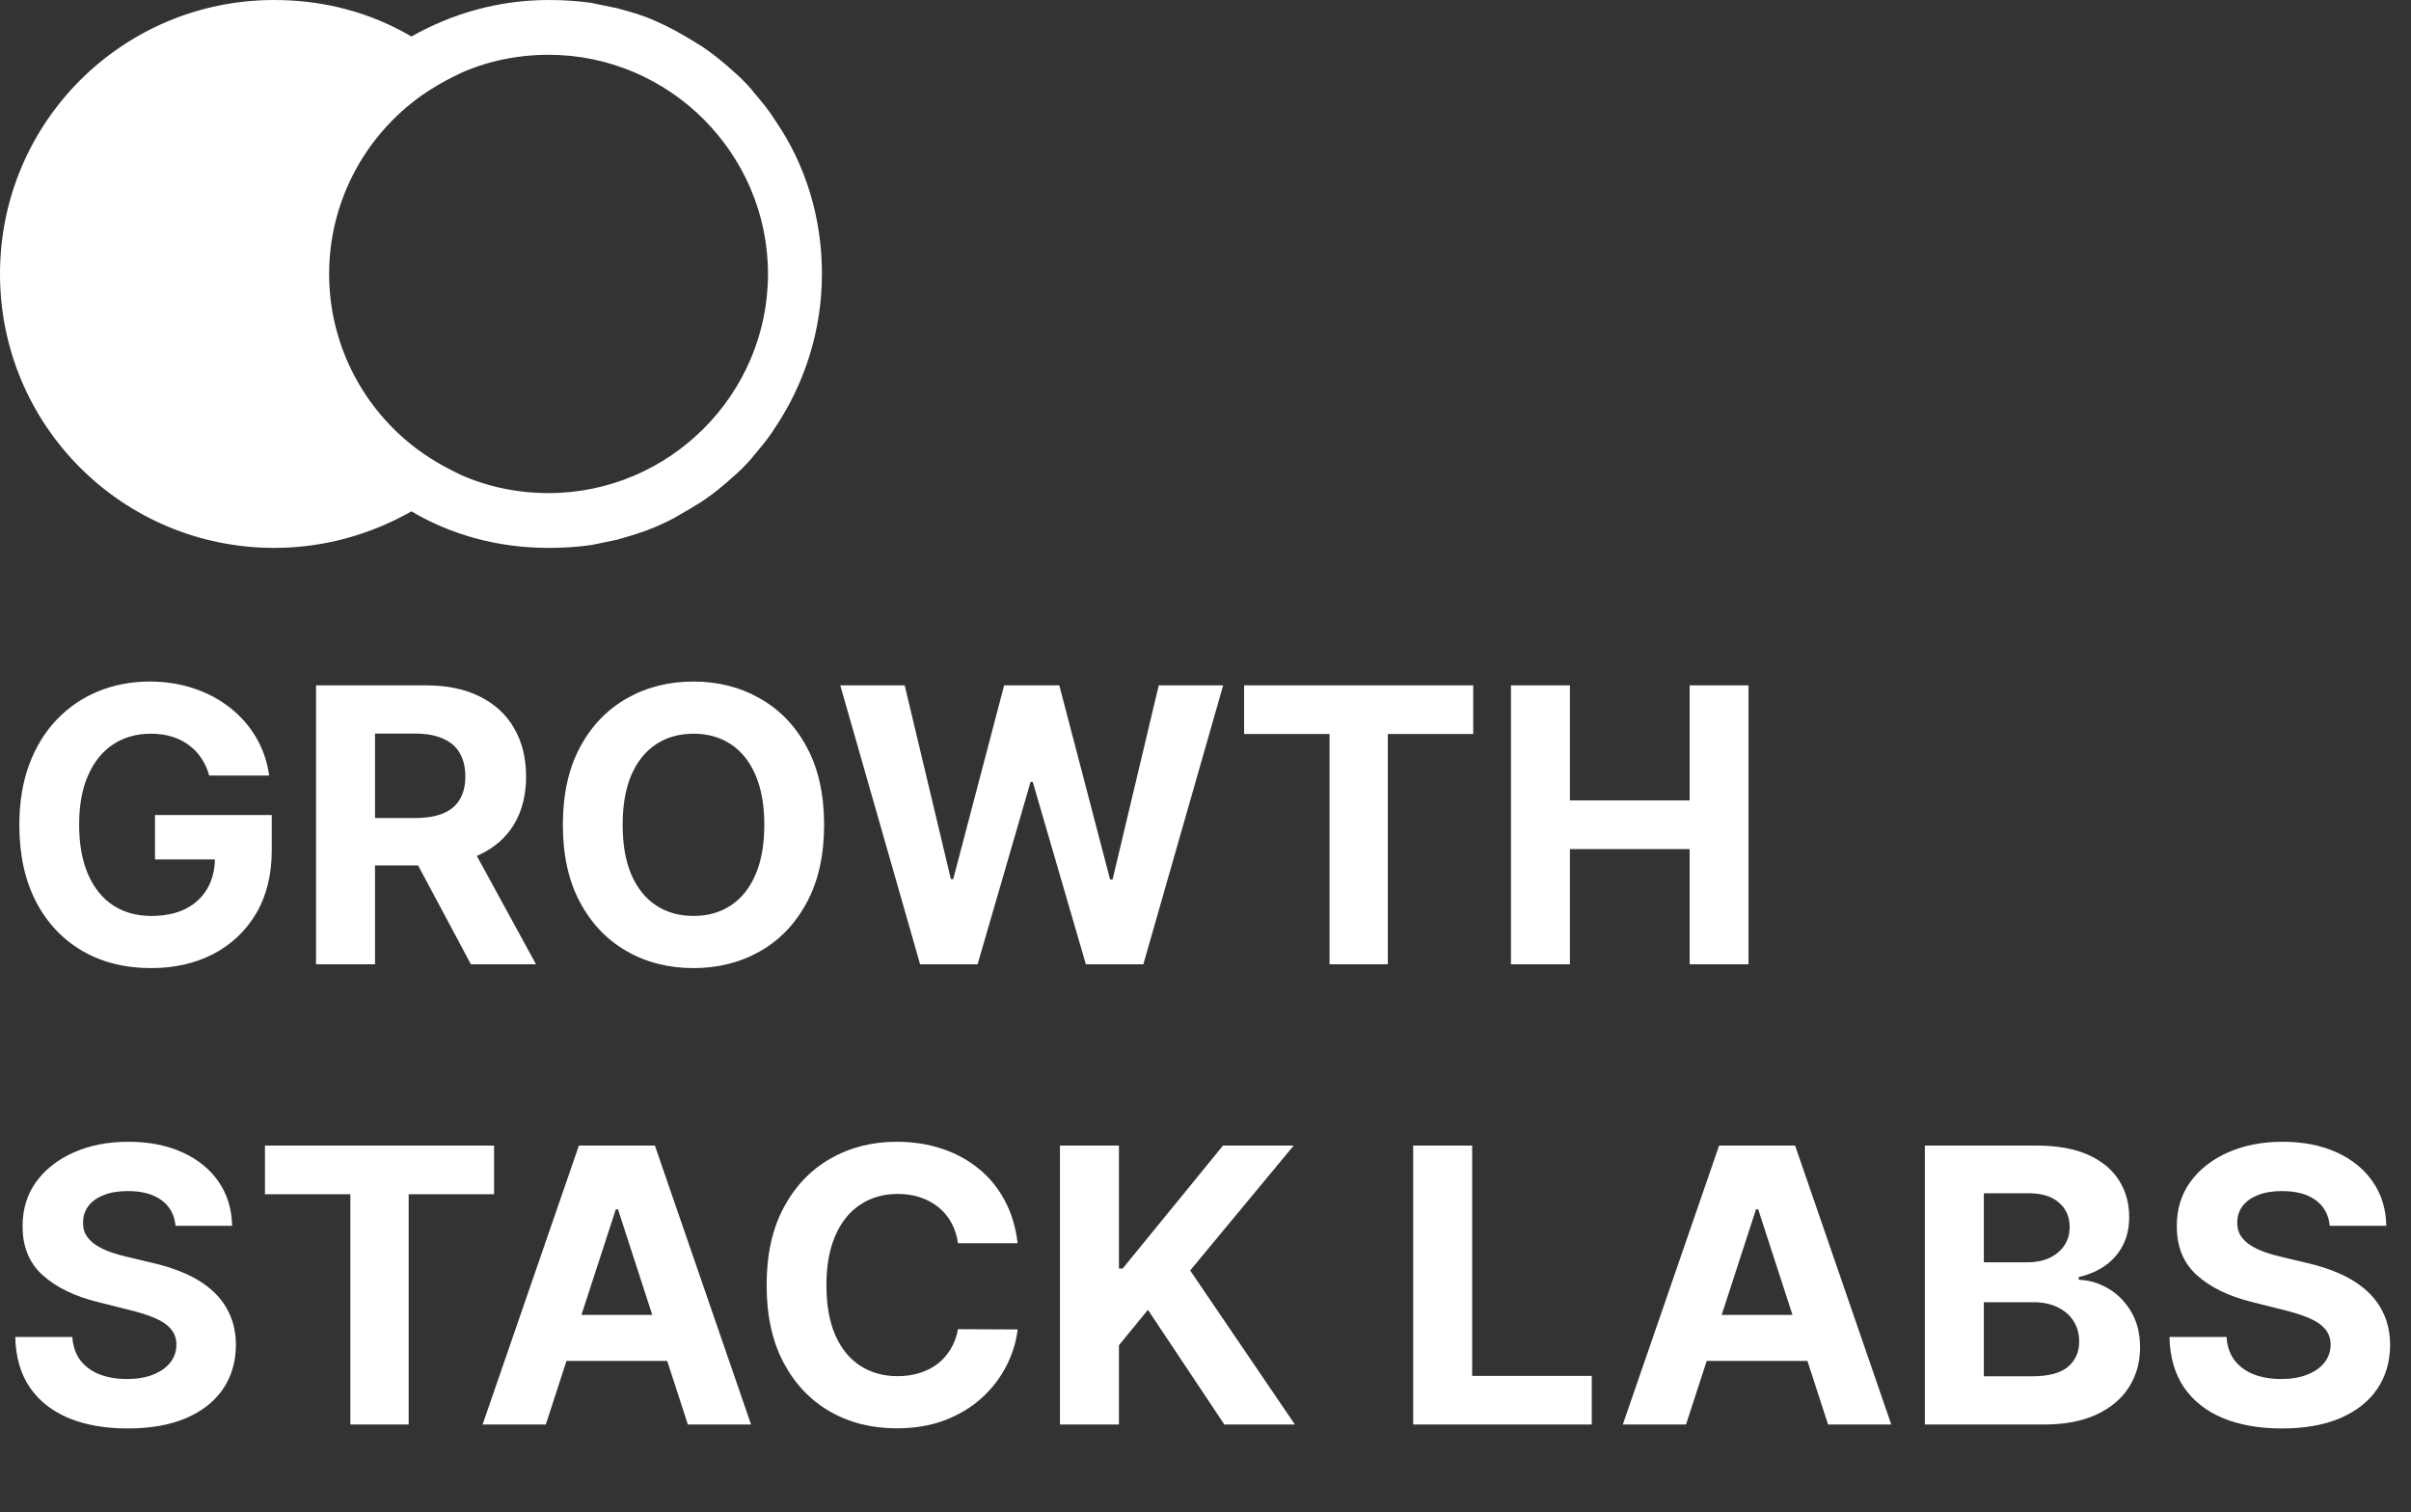
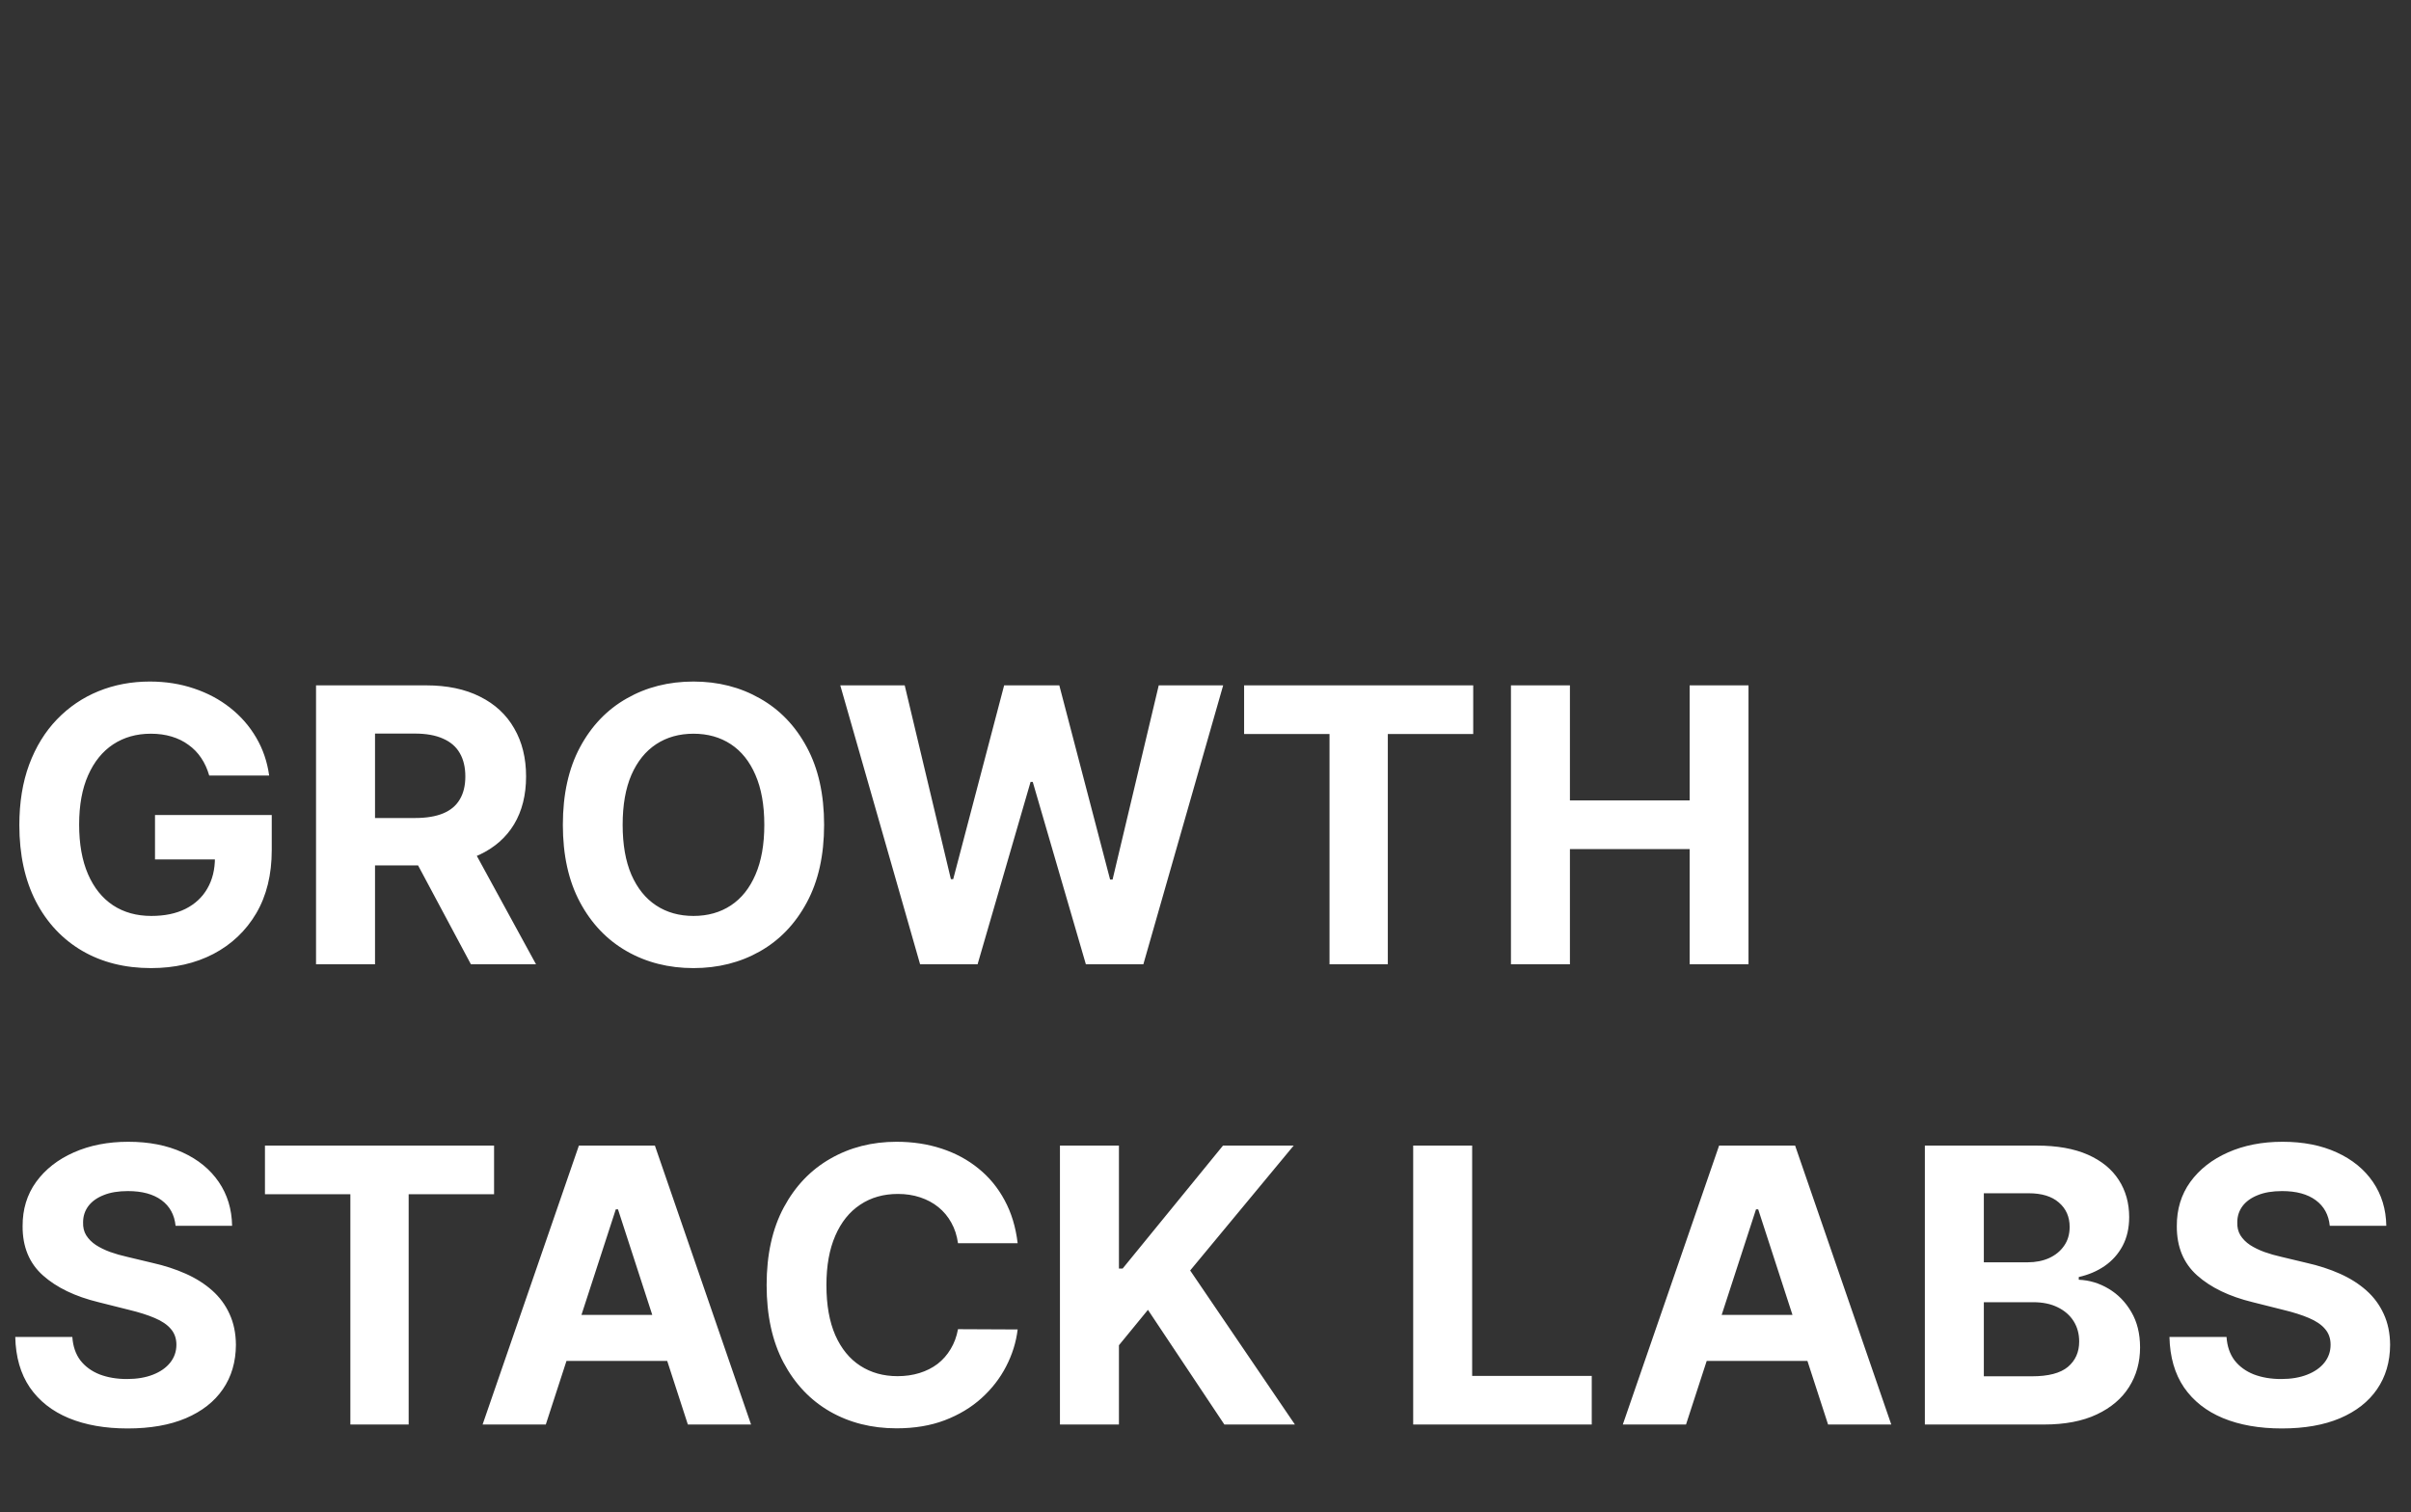
<svg xmlns="http://www.w3.org/2000/svg" width="220" height="138" viewBox="0 0 220 138" fill="none">
  <rect x="0" y="0" width="220" height="138" fill="#333333" stroke="none" />
-   <path d="M70.745 11C70.328 10.333 69.828 9.667 69.327 9.083C69.077 8.75 68.826 8.5 68.576 8.167C68.076 7.583 67.492 7 66.908 6.5C65.99 5.667 65.072 4.917 64.071 4.25C63.404 3.833 62.736 3.417 61.986 3C61.235 2.583 60.567 2.25 59.816 1.917C58.732 1.417 57.564 1.083 56.313 0.75C55.478 0.583 54.727 0.417 53.893 0.25C52.642 0.083 51.39 0 50.056 0C45.467 0 41.212 1.25 37.542 3.333C33.871 1.167 29.616 0 25.028 0C11.179 0 0 11.167 0 25C0 38.833 11.179 50 25.028 50C29.616 50 33.871 48.75 37.542 46.667C41.212 48.833 45.467 50 50.056 50C51.39 50 52.642 49.917 53.893 49.75C54.727 49.583 55.562 49.417 56.313 49.25C57.48 48.917 58.648 48.583 59.816 48.083C60.567 47.75 61.318 47.417 61.986 47C62.736 46.583 63.404 46.167 64.071 45.75C65.072 45.083 65.99 44.333 66.908 43.5C67.492 43 68.076 42.417 68.576 41.833C68.826 41.5 69.077 41.25 69.327 40.917C69.828 40.333 70.328 39.667 70.745 39C73.415 35 75 30.167 75 25C75 19.833 73.498 15 70.745 11ZM50.056 45C47.219 45 44.466 44.417 42.047 43.333C40.462 42.583 38.877 41.667 37.542 40.583C32.953 36.917 30.033 31.25 30.033 25C30.033 18.75 32.953 13.083 37.542 9.417C38.877 8.333 40.462 7.417 42.047 6.667C44.466 5.583 47.219 5 50.056 5C61.068 5 70.078 14 70.078 25C70.078 36 61.068 45 50.056 45Z" fill="white" />
  <path d="M19.091 70.773C18.917 70.169 18.672 69.634 18.358 69.17C18.043 68.698 17.657 68.3 17.202 67.977C16.754 67.645 16.241 67.393 15.661 67.219C15.089 67.045 14.455 66.958 13.759 66.958C12.458 66.958 11.315 67.281 10.329 67.927C9.351 68.573 8.588 69.514 8.042 70.749C7.495 71.975 7.221 73.475 7.221 75.248C7.221 77.021 7.491 78.529 8.029 79.772C8.568 81.015 9.33 81.964 10.316 82.618C11.302 83.265 12.466 83.588 13.809 83.588C15.027 83.588 16.067 83.372 16.928 82.941C17.798 82.502 18.461 81.885 18.917 81.09C19.381 80.294 19.613 79.354 19.613 78.268L20.707 78.43H14.144V74.378H24.796V77.585C24.796 79.822 24.323 81.744 23.379 83.352C22.434 84.951 21.133 86.185 19.476 87.055C17.819 87.917 15.921 88.348 13.784 88.348C11.397 88.348 9.301 87.822 7.495 86.769C5.688 85.709 4.28 84.205 3.269 82.258C2.266 80.302 1.765 77.982 1.765 75.298C1.765 73.234 2.063 71.395 2.66 69.779C3.265 68.155 4.11 66.78 5.195 65.653C6.281 64.526 7.544 63.668 8.986 63.08C10.428 62.492 11.99 62.197 13.672 62.197C15.114 62.197 16.456 62.409 17.699 62.831C18.942 63.246 20.044 63.834 21.005 64.596C21.974 65.359 22.766 66.266 23.379 67.318C23.992 68.362 24.386 69.514 24.56 70.773H19.091ZM28.838 88V62.545H38.881C40.803 62.545 42.444 62.889 43.803 63.577C45.17 64.257 46.21 65.222 46.922 66.473C47.643 67.716 48.004 69.178 48.004 70.86C48.004 72.551 47.639 74.005 46.91 75.223C46.181 76.433 45.124 77.361 43.741 78.007C42.365 78.653 40.7 78.977 38.744 78.977H32.02V74.651H37.874C38.902 74.651 39.755 74.51 40.435 74.229C41.114 73.947 41.62 73.524 41.951 72.961C42.291 72.397 42.461 71.697 42.461 70.86C42.461 70.015 42.291 69.303 41.951 68.723C41.62 68.143 41.11 67.704 40.422 67.405C39.743 67.099 38.885 66.945 37.849 66.945H34.22V88H28.838ZM42.585 76.416L48.911 88H42.97L36.781 76.416H42.585ZM75.198 75.273C75.198 78.049 74.672 80.41 73.62 82.357C72.576 84.305 71.151 85.792 69.344 86.819C67.546 87.838 65.525 88.348 63.279 88.348C61.017 88.348 58.987 87.834 57.189 86.807C55.391 85.779 53.97 84.292 52.926 82.345C51.882 80.398 51.36 78.04 51.36 75.273C51.36 72.497 51.882 70.135 52.926 68.188C53.97 66.241 55.391 64.758 57.189 63.739C58.987 62.711 61.017 62.197 63.279 62.197C65.525 62.197 67.546 62.711 69.344 63.739C71.151 64.758 72.576 66.241 73.62 68.188C74.672 70.135 75.198 72.497 75.198 75.273ZM69.742 75.273C69.742 73.475 69.473 71.958 68.934 70.724C68.404 69.489 67.654 68.553 66.685 67.915C65.715 67.277 64.58 66.958 63.279 66.958C61.978 66.958 60.843 67.277 59.873 67.915C58.904 68.553 58.15 69.489 57.611 70.724C57.081 71.958 56.816 73.475 56.816 75.273C56.816 77.071 57.081 78.587 57.611 79.822C58.15 81.056 58.904 81.993 59.873 82.631C60.843 83.269 61.978 83.588 63.279 83.588C64.58 83.588 65.715 83.269 66.685 82.631C67.654 81.993 68.404 81.056 68.934 79.822C69.473 78.587 69.742 77.071 69.742 75.273ZM83.958 88L76.674 62.545H82.553L86.767 80.232H86.978L91.626 62.545H96.66L101.296 80.269H101.52L105.733 62.545H111.612L104.329 88H99.084L94.237 71.358H94.038L89.203 88H83.958ZM113.523 66.983V62.545H134.429V66.983H126.636V88H121.316V66.983H113.523ZM137.872 88V62.545H143.253V73.048H154.178V62.545H159.548V88H154.178V77.485H143.253V88H137.872ZM16.021 111.866C15.921 110.864 15.495 110.085 14.741 109.529C13.987 108.974 12.963 108.697 11.671 108.697C10.793 108.697 10.051 108.821 9.446 109.07C8.841 109.31 8.377 109.645 8.054 110.076C7.739 110.507 7.582 110.996 7.582 111.543C7.565 111.999 7.66 112.396 7.868 112.736C8.083 113.076 8.377 113.37 8.75 113.619C9.123 113.859 9.554 114.07 10.043 114.252C10.531 114.426 11.053 114.576 11.609 114.7L13.896 115.247C15.006 115.495 16.025 115.827 16.953 116.241C17.881 116.655 18.685 117.165 19.364 117.77C20.044 118.375 20.57 119.087 20.943 119.908C21.324 120.728 21.519 121.668 21.527 122.729C21.519 124.287 21.121 125.637 20.334 126.781C19.555 127.916 18.428 128.799 16.953 129.428C15.486 130.05 13.717 130.36 11.646 130.36C9.591 130.36 7.801 130.046 6.277 129.416C4.76 128.786 3.575 127.854 2.722 126.619C1.877 125.376 1.433 123.839 1.392 122.008H6.6C6.658 122.862 6.902 123.574 7.333 124.146C7.772 124.709 8.356 125.136 9.086 125.426C9.823 125.708 10.656 125.849 11.584 125.849C12.495 125.849 13.287 125.716 13.958 125.451C14.637 125.186 15.163 124.817 15.536 124.345C15.909 123.873 16.096 123.33 16.096 122.717C16.096 122.145 15.926 121.664 15.586 121.275C15.255 120.885 14.766 120.554 14.119 120.281C13.481 120.007 12.698 119.759 11.77 119.535L8.999 118.839C6.853 118.317 5.158 117.501 3.915 116.39C2.672 115.28 2.055 113.784 2.063 111.903C2.055 110.362 2.465 109.016 3.294 107.864C4.131 106.712 5.278 105.813 6.737 105.167C8.195 104.521 9.852 104.197 11.708 104.197C13.597 104.197 15.246 104.521 16.655 105.167C18.072 105.813 19.174 106.712 19.961 107.864C20.748 109.016 21.154 110.35 21.179 111.866H16.021ZM24.177 108.983V104.545H45.083V108.983H37.29V130H31.97V108.983H24.177ZM49.803 130H44.036L52.823 104.545H59.758L68.533 130H62.766L56.39 110.362H56.191L49.803 130ZM49.443 119.995H63.065V124.196H49.443V119.995ZM92.86 113.457H87.416C87.317 112.753 87.114 112.127 86.807 111.58C86.501 111.025 86.107 110.553 85.626 110.163C85.146 109.774 84.591 109.476 83.961 109.268C83.339 109.061 82.664 108.958 81.935 108.958C80.618 108.958 79.47 109.285 78.492 109.94C77.514 110.586 76.756 111.531 76.218 112.773C75.679 114.008 75.41 115.508 75.41 117.273C75.41 119.087 75.679 120.612 76.218 121.847C76.764 123.081 77.527 124.013 78.504 124.643C79.482 125.273 80.613 125.588 81.898 125.588C82.618 125.588 83.285 125.492 83.899 125.302C84.52 125.111 85.071 124.834 85.552 124.469C86.032 124.096 86.43 123.645 86.745 123.114C87.068 122.584 87.292 121.979 87.416 121.3L92.86 121.325C92.719 122.493 92.367 123.62 91.803 124.705C91.248 125.782 90.499 126.748 89.554 127.601C88.618 128.446 87.499 129.118 86.198 129.615C84.906 130.104 83.443 130.348 81.811 130.348C79.54 130.348 77.51 129.834 75.72 128.807C73.939 127.779 72.53 126.292 71.495 124.345C70.467 122.398 69.953 120.04 69.953 117.273C69.953 114.497 70.475 112.135 71.519 110.188C72.564 108.241 73.98 106.758 75.77 105.739C77.56 104.711 79.573 104.197 81.811 104.197C83.285 104.197 84.653 104.405 85.912 104.819C87.18 105.233 88.303 105.838 89.281 106.634C90.258 107.421 91.054 108.386 91.667 109.529C92.288 110.673 92.686 111.982 92.86 113.457ZM96.719 130V104.545H102.101V115.769H102.437L111.597 104.545H118.047L108.601 115.943L118.159 130H111.721L104.748 119.535L102.101 122.766V130H96.719ZM128.951 130V104.545H134.332V125.563H145.245V130H128.951ZM153.846 130H148.079L156.866 104.545H163.801L172.576 130H166.809L160.433 110.362H160.234L153.846 130ZM153.485 119.995H167.108V124.196H153.485V119.995ZM175.64 130V104.545H185.832C187.704 104.545 189.266 104.823 190.518 105.378C191.769 105.933 192.709 106.704 193.339 107.69C193.969 108.668 194.284 109.795 194.284 111.071C194.284 112.065 194.085 112.939 193.687 113.693C193.289 114.439 192.742 115.052 192.046 115.533C191.359 116.005 190.571 116.341 189.685 116.539V116.788C190.654 116.829 191.562 117.103 192.407 117.608C193.26 118.114 193.952 118.822 194.482 119.734C195.013 120.637 195.278 121.714 195.278 122.965C195.278 124.316 194.942 125.521 194.271 126.582C193.608 127.634 192.626 128.467 191.325 129.08C190.025 129.693 188.421 130 186.515 130H175.64ZM181.022 125.6H185.409C186.909 125.6 188.003 125.314 188.691 124.743C189.378 124.163 189.722 123.392 189.722 122.431C189.722 121.726 189.552 121.105 189.213 120.566C188.873 120.028 188.388 119.605 187.758 119.299C187.137 118.992 186.395 118.839 185.534 118.839H181.022V125.6ZM181.022 115.197H185.012C185.749 115.197 186.404 115.069 186.975 114.812C187.555 114.547 188.011 114.174 188.343 113.693C188.682 113.213 188.852 112.637 188.852 111.966C188.852 111.046 188.525 110.304 187.87 109.741C187.224 109.177 186.304 108.896 185.111 108.896H181.022V115.197ZM212.588 111.866C212.489 110.864 212.062 110.085 211.308 109.529C210.554 108.974 209.531 108.697 208.238 108.697C207.36 108.697 206.618 108.821 206.013 109.07C205.409 109.31 204.945 109.645 204.621 110.076C204.306 110.507 204.149 110.996 204.149 111.543C204.132 111.999 204.228 112.396 204.435 112.736C204.65 113.076 204.945 113.37 205.317 113.619C205.69 113.859 206.121 114.07 206.61 114.252C207.099 114.426 207.621 114.576 208.176 114.7L210.463 115.247C211.573 115.495 212.592 115.827 213.521 116.241C214.449 116.655 215.252 117.165 215.932 117.77C216.611 118.375 217.137 119.087 217.51 119.908C217.891 120.728 218.086 121.668 218.094 122.729C218.086 124.287 217.688 125.637 216.901 126.781C216.122 127.916 214.995 128.799 213.521 129.428C212.054 130.05 210.285 130.36 208.213 130.36C206.158 130.36 204.369 130.046 202.844 129.416C201.328 128.786 200.143 127.854 199.289 126.619C198.444 125.376 198.001 123.839 197.959 122.008H203.167C203.225 122.862 203.47 123.574 203.9 124.146C204.34 124.709 204.924 125.136 205.653 125.426C206.39 125.708 207.223 125.849 208.151 125.849C209.063 125.849 209.854 125.716 210.525 125.451C211.205 125.186 211.731 124.817 212.104 124.345C212.476 123.873 212.663 123.33 212.663 122.717C212.663 122.145 212.493 121.664 212.153 121.275C211.822 120.885 211.333 120.554 210.687 120.281C210.049 120.007 209.266 119.759 208.338 119.535L205.566 118.839C203.42 118.317 201.725 117.501 200.483 116.39C199.24 115.28 198.622 113.784 198.631 111.903C198.622 110.362 199.032 109.016 199.861 107.864C200.698 106.712 201.846 105.813 203.304 105.167C204.762 104.521 206.419 104.197 208.275 104.197C210.165 104.197 211.814 104.521 213.222 105.167C214.639 105.813 215.741 106.712 216.528 107.864C217.315 109.016 217.722 110.35 217.746 111.866H212.588Z" fill="white" />
</svg>